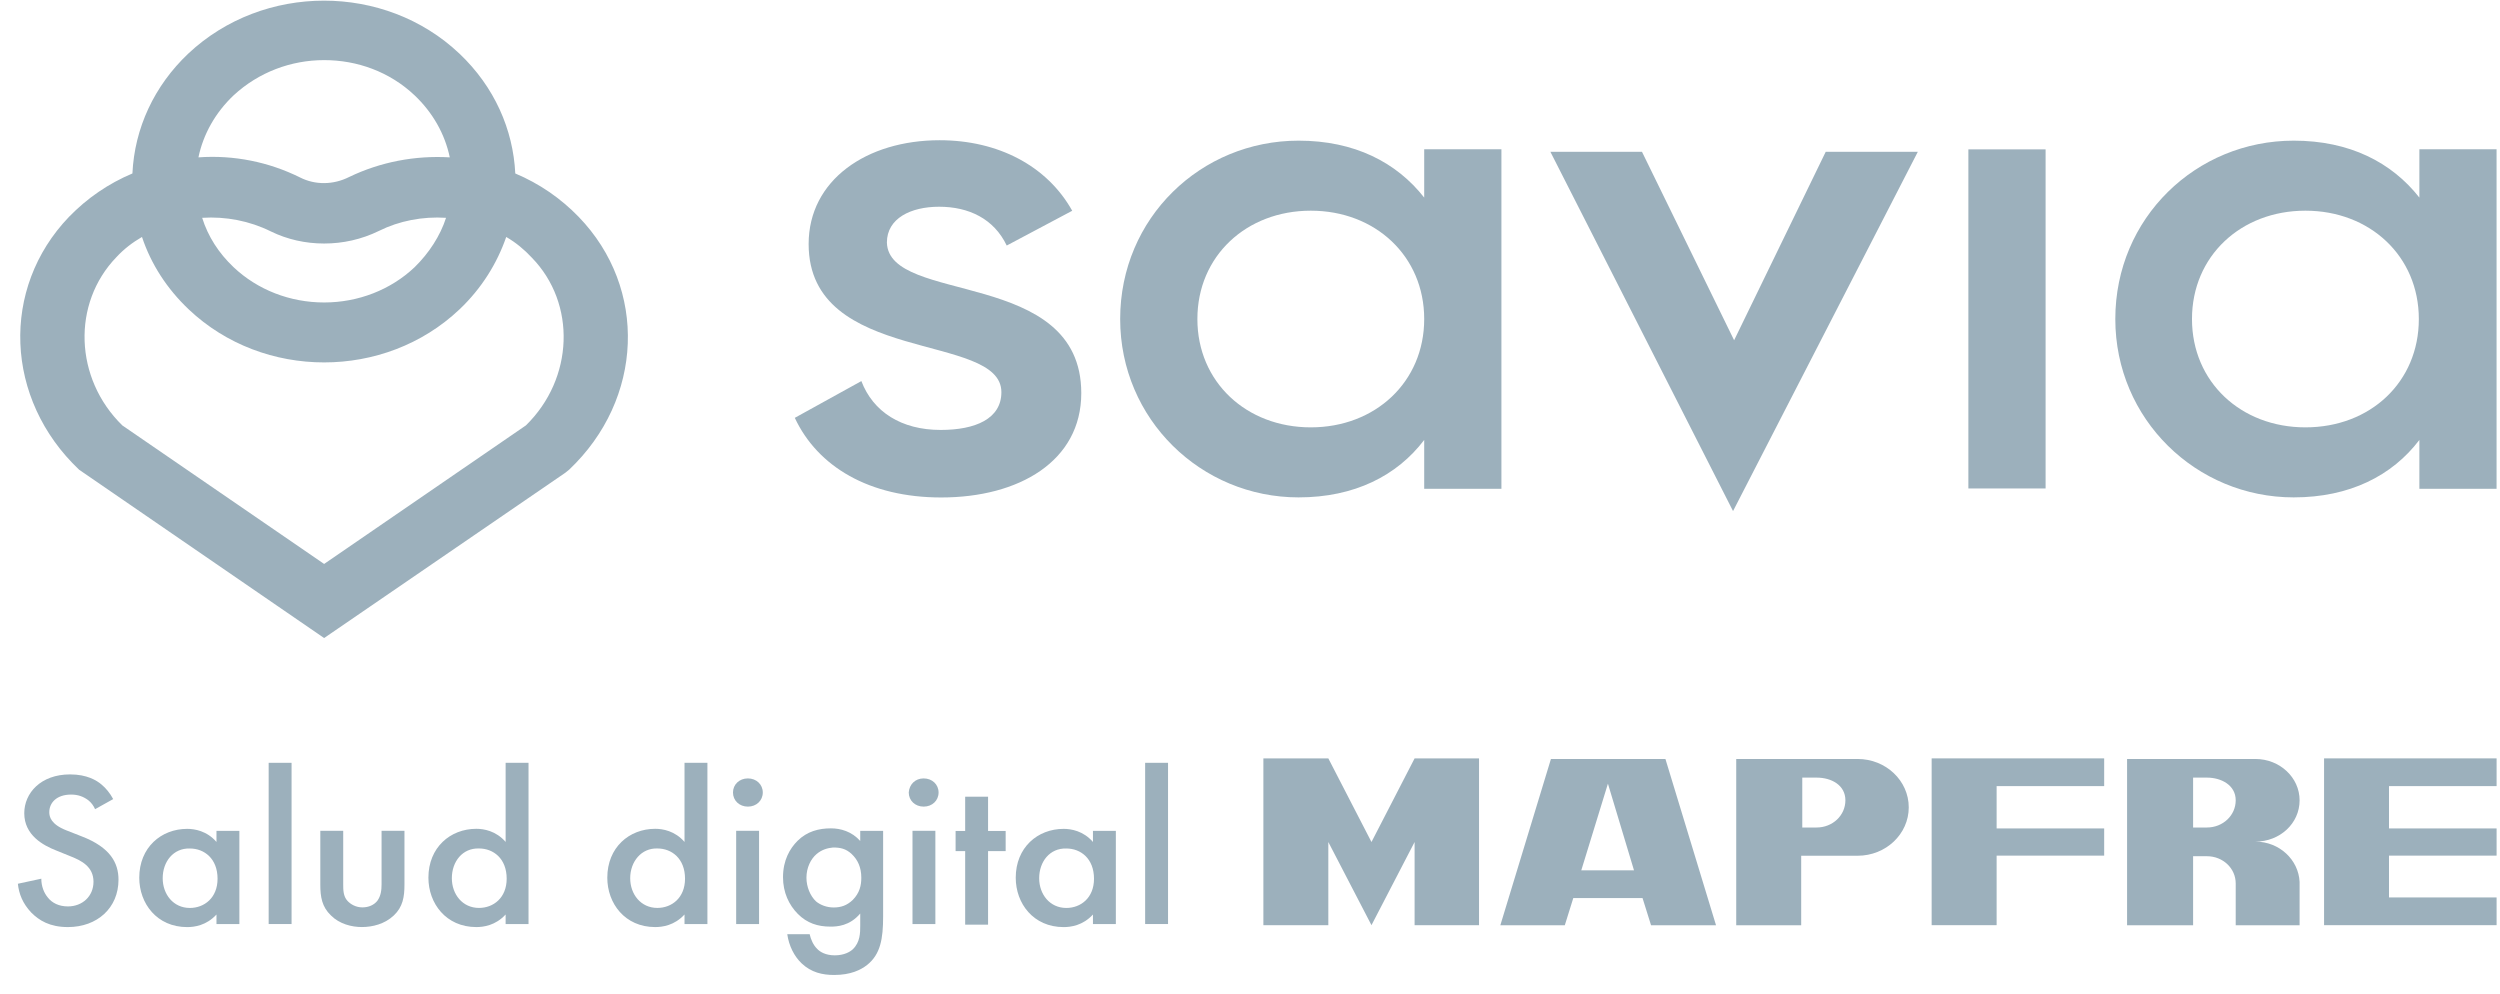
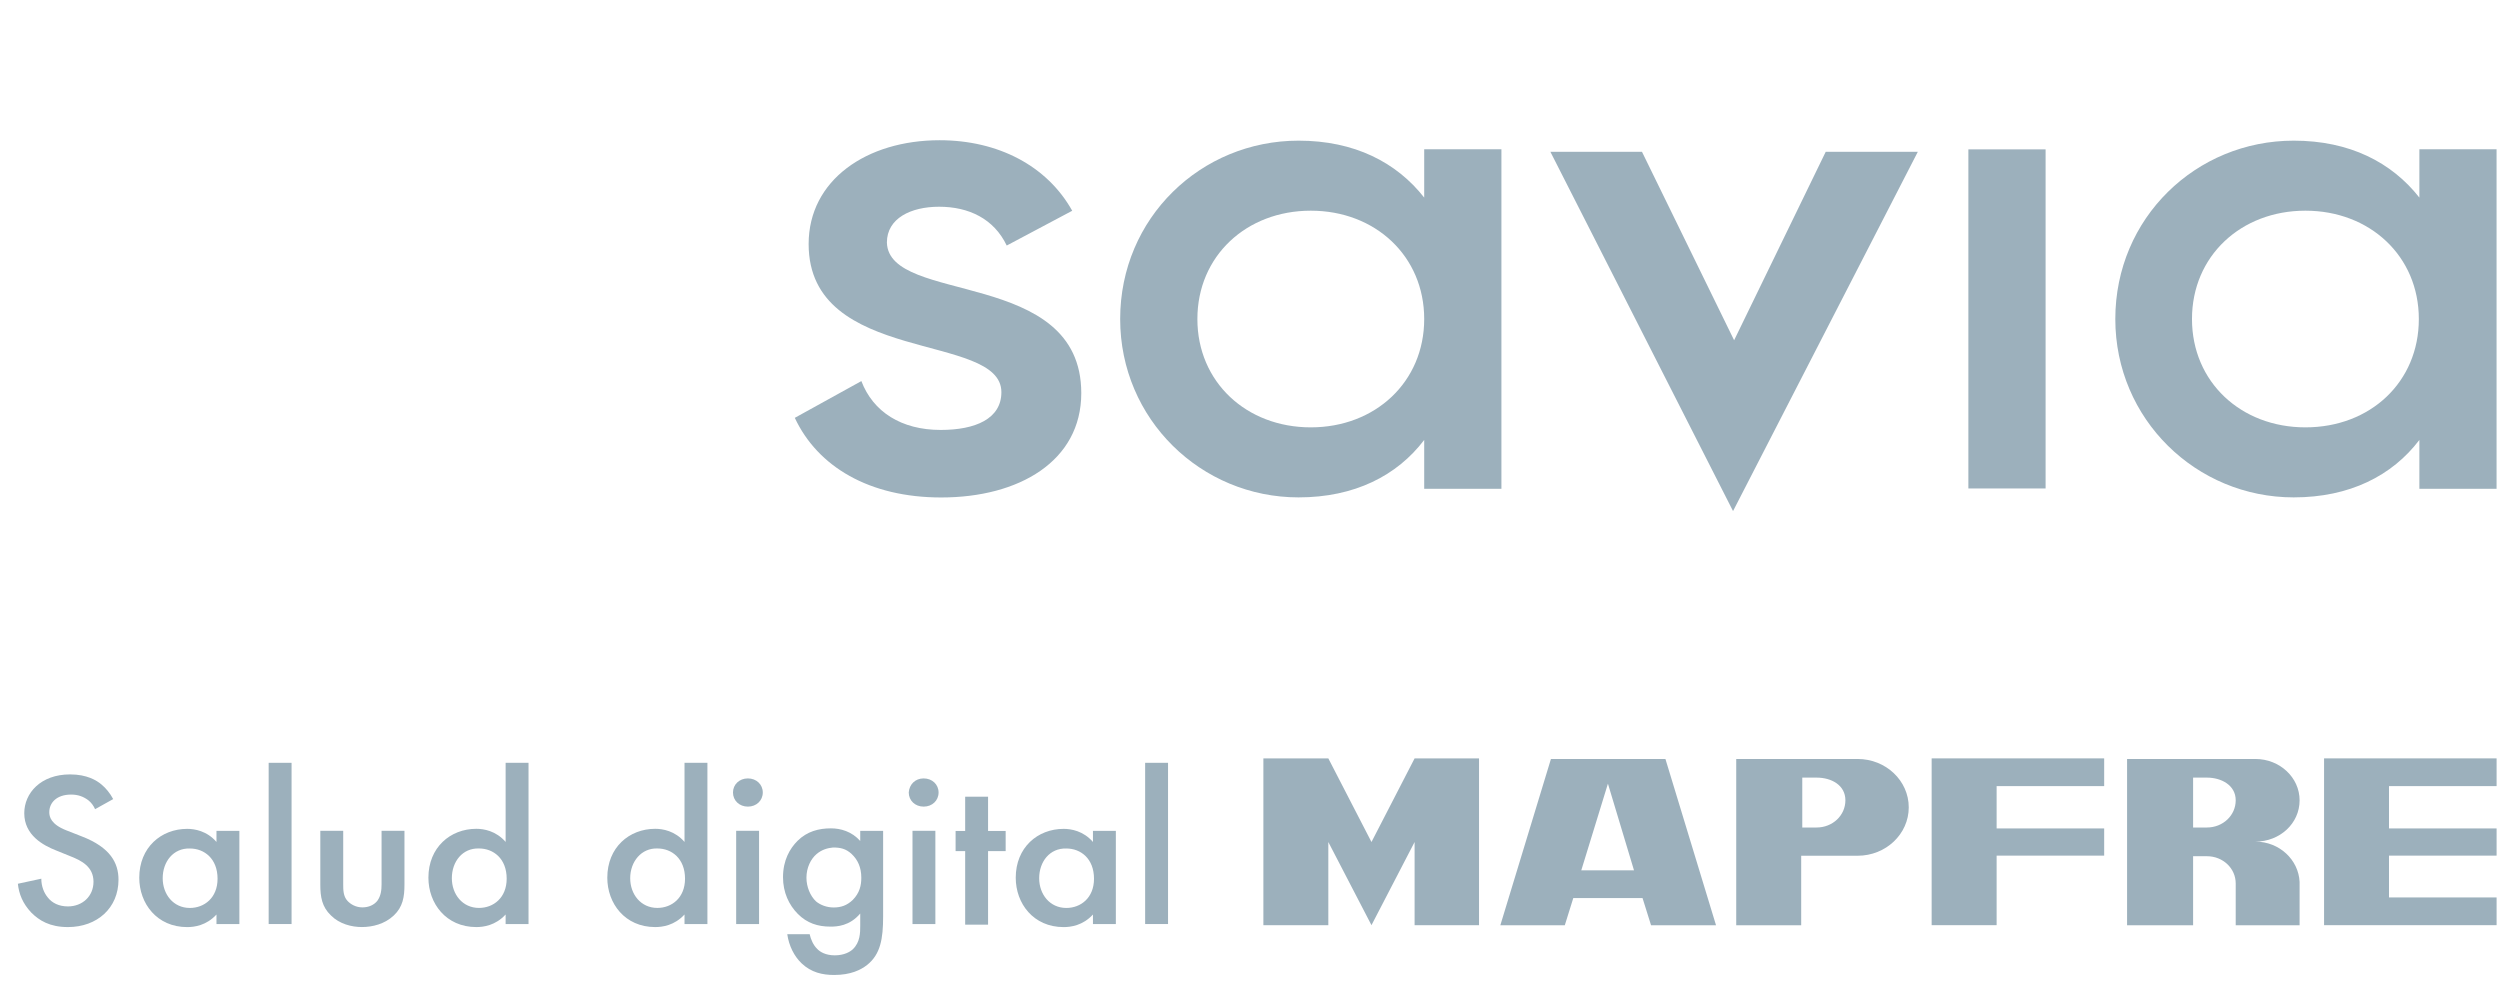
<svg xmlns="http://www.w3.org/2000/svg" width="88" height="35" viewBox="0 0 88 35" fill="none">
-   <path d="M20.368 7.632C19.731 6.975 18.981 6.461 18.138 6.106C18.063 4.563 17.407 3.056 16.169 1.885C13.545 -0.598 9.272 -0.598 6.629 1.885C5.429 3.02 4.736 4.51 4.661 6.106C3.817 6.461 3.068 6.975 2.43 7.632C0.012 10.15 0.162 14.052 2.786 16.535L11.409 22.459L19.899 16.641L20.031 16.535C22.655 14.052 22.805 10.15 20.368 7.632ZM11.409 2.116C12.571 2.116 13.714 2.524 14.595 3.357C15.232 3.96 15.663 4.723 15.832 5.539C14.614 5.468 13.395 5.698 12.29 6.23C11.727 6.514 11.09 6.514 10.565 6.248C9.459 5.698 8.222 5.45 6.985 5.539C7.154 4.723 7.585 3.96 8.222 3.357C9.103 2.541 10.246 2.116 11.409 2.116ZM15.701 7.667C15.495 8.305 15.101 8.908 14.595 9.405C13.752 10.203 12.608 10.647 11.409 10.647C10.209 10.647 9.066 10.203 8.222 9.405C7.697 8.908 7.322 8.323 7.116 7.667C7.941 7.614 8.784 7.773 9.534 8.146C10.115 8.43 10.753 8.572 11.409 8.572C12.065 8.572 12.721 8.43 13.339 8.128C14.052 7.773 14.876 7.614 15.701 7.667ZM18.512 14.974L11.409 19.851L4.305 14.974C2.618 13.325 2.524 10.682 4.099 9.05C4.361 8.767 4.661 8.536 4.998 8.341C5.317 9.299 5.879 10.168 6.648 10.895C7.96 12.136 9.684 12.757 11.409 12.757C13.133 12.757 14.857 12.136 16.169 10.895C16.957 10.15 17.5 9.263 17.819 8.341C18.156 8.536 18.456 8.784 18.719 9.068C20.293 10.682 20.199 13.325 18.512 14.974Z" fill="#9CB0BC" />
  <path d="M38.061 13.839C38.061 16.234 35.868 17.511 33.131 17.511C30.601 17.511 28.782 16.429 27.977 14.708L30.32 13.414C30.732 14.495 31.725 15.134 33.112 15.134C34.331 15.134 35.249 14.744 35.249 13.804C35.249 11.676 28.464 12.864 28.464 8.59C28.464 6.337 30.507 4.936 33.075 4.936C35.137 4.936 36.861 5.841 37.742 7.419L35.437 8.643C34.987 7.703 34.106 7.277 33.056 7.277C32.063 7.277 31.219 7.685 31.219 8.536C31.276 10.736 38.061 9.423 38.061 13.839Z" fill="#9CB0BC" />
  <path d="M52.85 5.253V17.206H50.132V15.486C49.176 16.745 47.677 17.508 45.709 17.508C42.279 17.508 39.43 14.759 39.43 11.23C39.43 7.665 42.279 4.951 45.709 4.951C47.677 4.951 49.158 5.714 50.132 6.955V5.253H52.85ZM50.132 11.23C50.132 9.013 48.408 7.416 46.14 7.416C43.872 7.416 42.148 9.013 42.148 11.23C42.148 13.447 43.872 15.043 46.14 15.043C48.408 15.043 50.132 13.447 50.132 11.23Z" fill="#9CB0BC" />
  <path d="M72.005 5.258H69.287V17.194H72.005V5.258Z" fill="#9CB0BC" />
  <path d="M87.879 5.253V17.206H85.162V15.486C84.206 16.745 82.706 17.508 80.738 17.508C77.308 17.508 74.459 14.759 74.459 11.23C74.459 7.665 77.308 4.951 80.738 4.951C82.706 4.951 84.187 5.714 85.162 6.955V5.253H87.879ZM85.143 11.23C85.143 9.013 83.418 7.416 81.15 7.416C78.882 7.416 77.158 9.013 77.158 11.23C77.158 13.447 78.882 15.043 81.15 15.043C83.437 15.043 85.143 13.447 85.143 11.23Z" fill="#9CB0BC" />
  <path d="M57.798 5.344L61.041 11.977L64.265 5.344H67.507L61.003 17.99L54.574 5.344H57.798Z" fill="#9CB0BC" />
  <path d="M46.757 26.695L48.276 29.639L49.794 26.695H52.062V32.566H49.794V29.639L48.276 32.566L46.757 29.639V32.566H44.471V26.695H46.757Z" fill="#9CB0BC" />
  <path d="M56.599 27.585L55.661 30.636H57.517L56.599 27.585ZM52.812 32.569L54.593 26.716H58.623L60.404 32.569H58.117L57.817 31.611H55.38L55.081 32.569H52.812Z" fill="#9CB0BC" />
  <path fill-rule="evenodd" clip-rule="evenodd" d="M63.946 27.372C64.47 27.372 64.958 27.639 64.958 28.171C64.958 28.703 64.508 29.128 63.946 29.128H63.44V27.372H63.946ZM65.389 26.716C66.382 26.716 67.188 27.479 67.188 28.419C67.188 29.359 66.382 30.122 65.389 30.122H63.402V32.569H61.115V26.716H65.389Z" fill="#9CB0BC" />
  <path d="M67.994 26.695H74.067V27.671H70.281V29.161H74.067V30.118H70.281V32.566H67.994V26.695Z" fill="#9CB0BC" />
  <path d="M84.093 31.59H87.88V32.566H81.807V26.695H87.88V27.671H84.093V29.161H87.88V30.118H84.093V31.59Z" fill="#9CB0BC" />
  <path fill-rule="evenodd" clip-rule="evenodd" d="M77.685 27.372C78.191 27.372 78.697 27.639 78.697 28.171C78.697 28.703 78.247 29.128 77.685 29.128H77.197V27.372H77.685ZM80.946 31.044V31.097C80.946 31.079 80.946 31.061 80.946 31.044ZM80.946 31.097V32.569H79.39H78.697V31.15C78.697 31.133 78.697 31.115 78.697 31.097C78.697 30.565 78.247 30.139 77.685 30.139H77.197V32.569H74.873V29.643V26.716H77.403H79.39C80.252 26.716 80.946 27.372 80.946 28.171C80.946 28.986 80.252 29.625 79.39 29.625C80.234 29.625 80.909 30.263 80.946 31.044C80.946 31.061 80.946 31.079 80.946 31.097Z" fill="#9CB0BC" />
  <path d="M3.347 28.483C3.291 28.359 3.216 28.253 3.103 28.164C2.934 28.04 2.747 27.969 2.503 27.969C1.997 27.969 1.735 28.253 1.735 28.589C1.735 28.749 1.791 29.015 2.335 29.228L2.878 29.441C3.89 29.831 4.171 30.381 4.171 30.966C4.171 31.959 3.422 32.633 2.391 32.633C1.754 32.633 1.379 32.403 1.097 32.119C0.798 31.8 0.666 31.463 0.629 31.108L1.454 30.93C1.454 31.197 1.547 31.427 1.679 31.587C1.829 31.782 2.072 31.906 2.391 31.906C2.897 31.906 3.291 31.551 3.291 31.037C3.291 30.505 2.859 30.292 2.503 30.15L1.978 29.937C1.529 29.76 0.854 29.405 0.854 28.625C0.854 27.916 1.435 27.259 2.466 27.259C3.066 27.259 3.403 27.472 3.572 27.614C3.722 27.738 3.872 27.916 3.984 28.128L3.347 28.483Z" fill="#9CB0BC" />
  <path d="M7.62 29.247H8.426V32.528H7.62V32.191C7.264 32.581 6.833 32.634 6.589 32.634C5.521 32.634 4.902 31.801 4.902 30.896C4.902 29.832 5.671 29.176 6.589 29.176C6.852 29.176 7.283 29.247 7.62 29.637V29.247ZM5.727 30.914C5.727 31.481 6.102 31.96 6.683 31.96C7.189 31.96 7.658 31.606 7.658 30.932C7.658 30.222 7.189 29.867 6.683 29.867C6.102 29.85 5.727 30.329 5.727 30.914Z" fill="#9CB0BC" />
  <path d="M10.263 26.851V32.526H9.457V26.851H10.263Z" fill="#9CB0BC" />
  <path d="M12.081 29.245V31.125C12.081 31.32 12.081 31.55 12.231 31.71C12.344 31.834 12.531 31.94 12.756 31.94C12.981 31.94 13.168 31.852 13.281 31.71C13.412 31.532 13.431 31.32 13.431 31.125V29.245H14.237V31.142C14.237 31.568 14.181 31.923 13.862 32.224C13.543 32.526 13.112 32.632 12.737 32.632C12.381 32.632 11.95 32.526 11.65 32.224C11.332 31.923 11.275 31.568 11.275 31.142V29.245H12.081Z" fill="#9CB0BC" />
  <path d="M17.798 26.851H18.604V32.526H17.798V32.19C17.442 32.58 17.011 32.633 16.767 32.633C15.699 32.633 15.08 31.799 15.08 30.895C15.08 29.831 15.849 29.174 16.767 29.174C17.029 29.174 17.46 29.245 17.798 29.636V26.851ZM15.905 30.913C15.905 31.48 16.28 31.959 16.861 31.959C17.367 31.959 17.835 31.604 17.835 30.93C17.835 30.221 17.367 29.866 16.861 29.866C16.28 29.848 15.905 30.327 15.905 30.913Z" fill="#9CB0BC" />
  <path d="M24.095 26.851H24.901V32.526H24.095V32.19C23.739 32.58 23.308 32.633 23.064 32.633C21.995 32.633 21.377 31.799 21.377 30.895C21.377 29.831 22.145 29.174 23.064 29.174C23.326 29.174 23.757 29.245 24.095 29.636V26.851ZM22.183 30.913C22.183 31.48 22.558 31.959 23.139 31.959C23.645 31.959 24.113 31.604 24.113 30.93C24.113 30.221 23.645 29.866 23.139 29.866C22.577 29.848 22.183 30.327 22.183 30.913Z" fill="#9CB0BC" />
  <path d="M26.326 27.4C26.625 27.4 26.85 27.613 26.85 27.896C26.85 28.18 26.625 28.393 26.326 28.393C26.026 28.393 25.801 28.18 25.801 27.896C25.801 27.613 26.026 27.4 26.326 27.4ZM26.719 29.244V32.526H25.913V29.244H26.719Z" fill="#9CB0BC" />
  <path d="M30.28 29.247H31.086V32.262C31.086 33.042 30.993 33.592 30.524 33.965C30.299 34.142 29.943 34.319 29.362 34.319C28.95 34.319 28.556 34.231 28.218 33.911C27.956 33.663 27.769 33.291 27.712 32.883H28.5C28.537 33.06 28.631 33.273 28.762 33.397C28.856 33.503 29.062 33.628 29.381 33.628C29.718 33.628 29.924 33.503 30.018 33.415C30.28 33.166 30.28 32.83 30.28 32.581V32.156C29.905 32.599 29.456 32.617 29.231 32.617C28.781 32.617 28.406 32.492 28.087 32.173C27.769 31.854 27.562 31.411 27.562 30.879C27.562 30.276 27.806 29.868 28.069 29.602C28.406 29.265 28.818 29.158 29.249 29.158C29.587 29.158 29.98 29.265 30.28 29.602V29.247ZM28.743 30.063C28.537 30.24 28.387 30.542 28.387 30.896C28.387 31.215 28.518 31.535 28.725 31.73C28.875 31.854 29.099 31.943 29.343 31.943C29.606 31.943 29.812 31.872 30.018 31.677C30.262 31.428 30.318 31.162 30.318 30.896C30.318 30.524 30.187 30.258 29.98 30.063C29.774 29.868 29.568 29.832 29.324 29.832C29.137 29.85 28.931 29.903 28.743 30.063Z" fill="#9CB0BC" />
  <path d="M32.513 27.4C32.813 27.4 33.038 27.613 33.038 27.896C33.038 28.18 32.813 28.393 32.513 28.393C32.213 28.393 31.988 28.18 31.988 27.896C32.007 27.613 32.213 27.4 32.513 27.4ZM32.925 29.244V32.526H32.12V29.244H32.925Z" fill="#9CB0BC" />
  <path d="M34.78 29.959V32.548H33.974V29.959H33.637V29.25H33.974V28.044H34.78V29.25H35.399V29.959H34.78Z" fill="#9CB0BC" />
  <path d="M38.472 29.247H39.278V32.528H38.472V32.191C38.116 32.581 37.684 32.634 37.441 32.634C36.373 32.634 35.754 31.801 35.754 30.896C35.754 29.832 36.522 29.176 37.441 29.176C37.703 29.176 38.134 29.247 38.472 29.637V29.247ZM36.579 30.914C36.579 31.481 36.953 31.96 37.535 31.96C38.041 31.96 38.509 31.606 38.509 30.932C38.509 30.222 38.041 29.867 37.535 29.867C36.953 29.85 36.579 30.329 36.579 30.914Z" fill="#9CB0BC" />
  <path d="M41.115 26.851V32.526H40.309V26.851H41.115Z" fill="#9CB0BC" />
</svg>